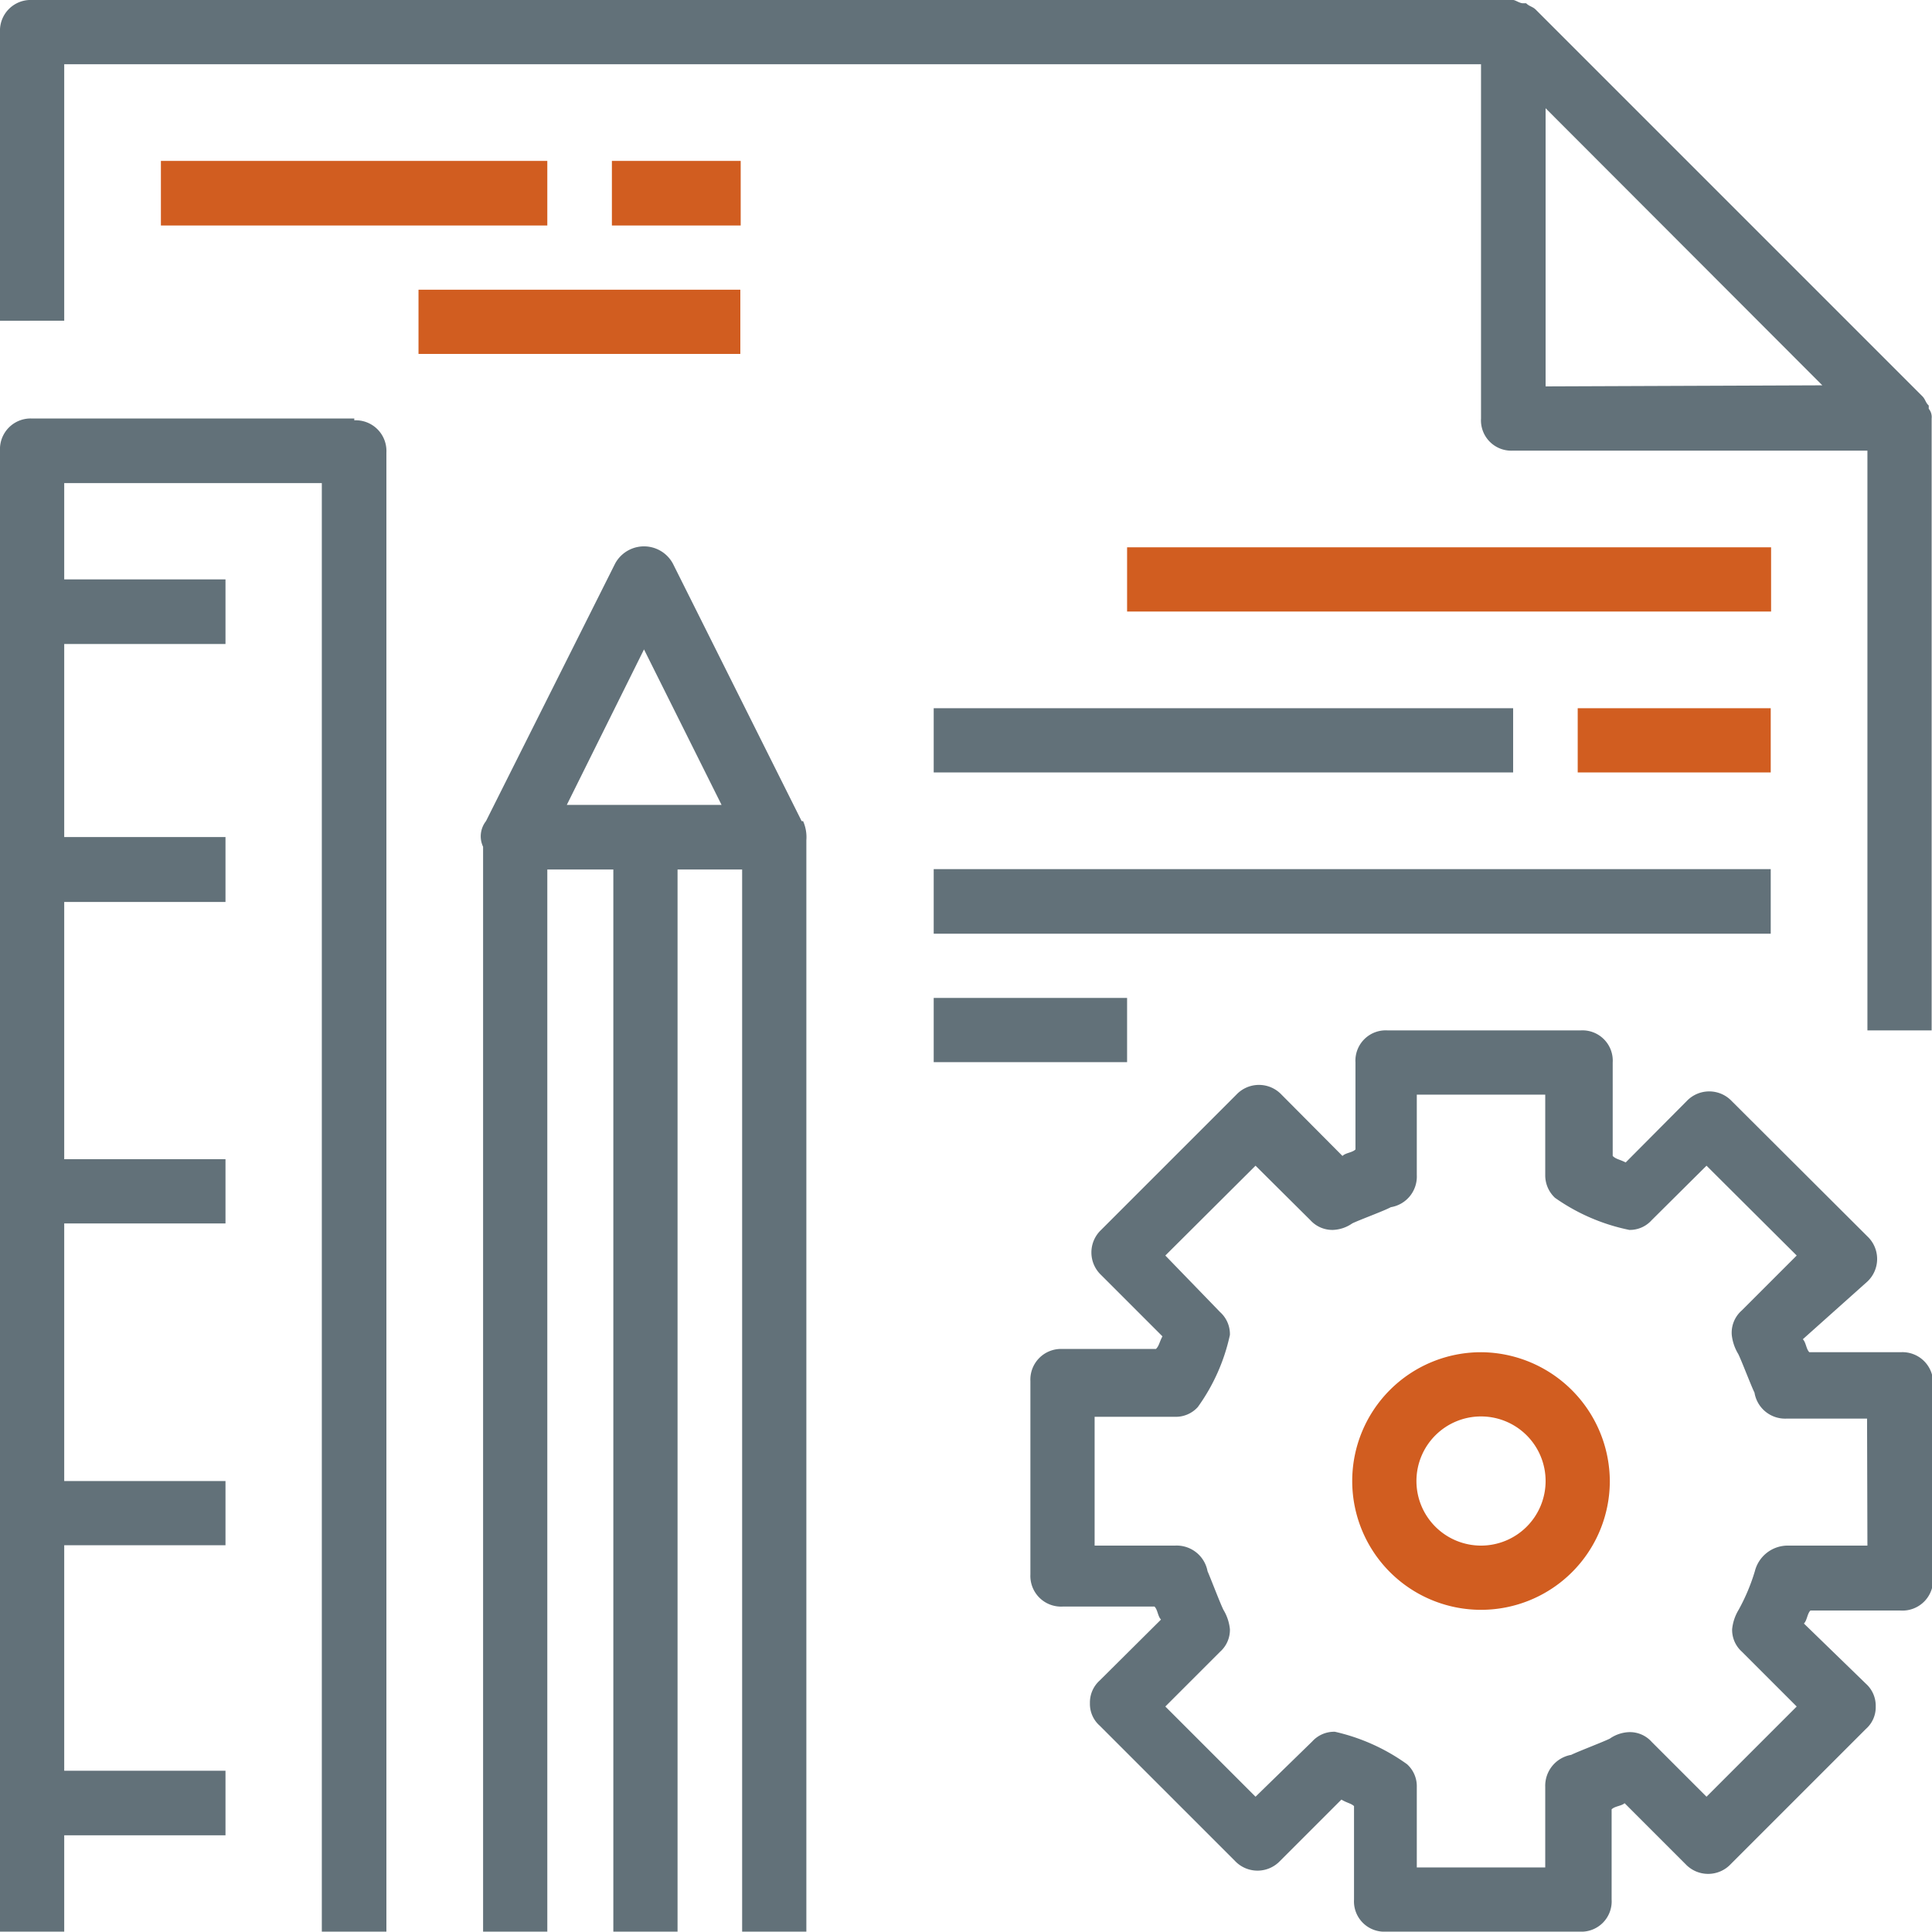
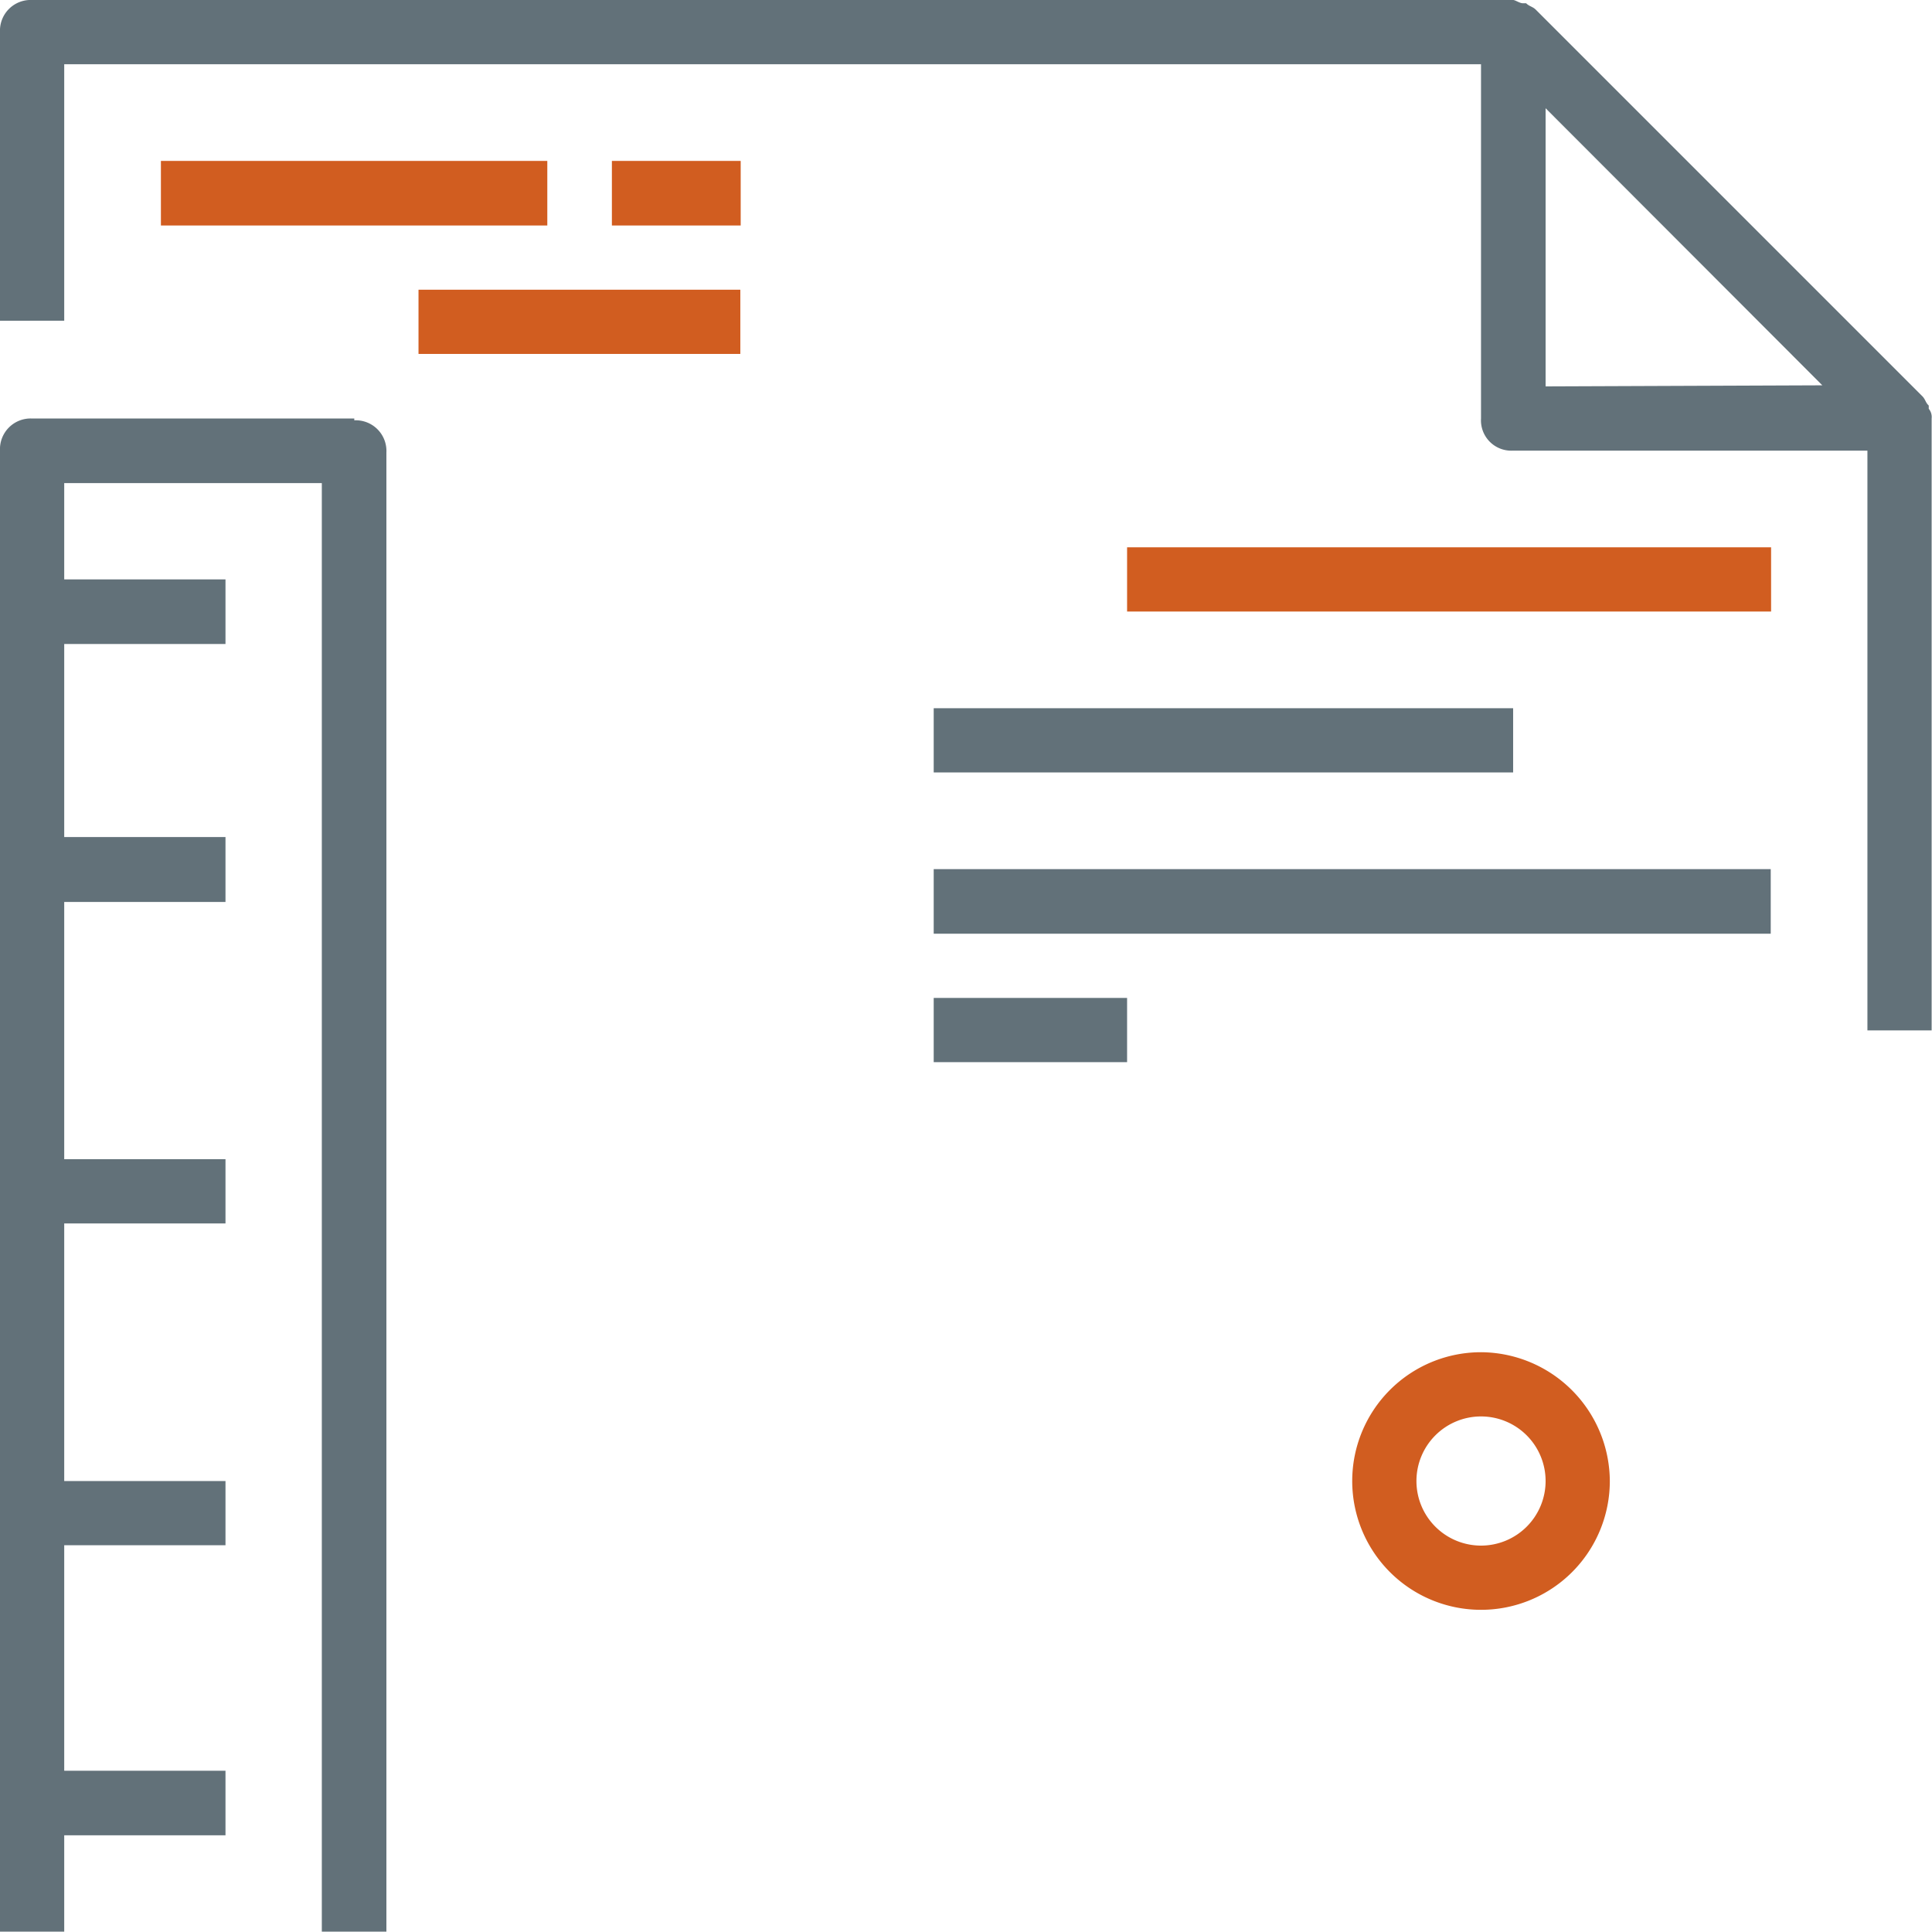
<svg xmlns="http://www.w3.org/2000/svg" id="Слой_1" data-name="Слой 1" viewBox="0 0 53.55 53.54">
  <defs>
    <style>.cls-1{fill:#627179;}.cls-2{fill:#d15d20;}</style>
  </defs>
  <title>icons</title>
  <path class="cls-1" d="M42.84,10.71V3l7.67,7.68Zm10.7.89a.36.36,0,0,0-.08-.27v-.09c-.09-.08-.09-.17-.18-.26L42.57.27c-.09-.09-.18-.09-.27-.18h-.09C42.12.09,42,0,41.94,0H.89A.85.85,0,0,0,0,.89v8H1.78V1.78H41.05V11.6a.84.84,0,0,0,.89.89h9.82V28.56h1.78Z" />
-   <path class="cls-1" d="M51.76,42.84H49.53a.94.94,0,0,0-.89.71,5.43,5.43,0,0,1-.45,1.07,1.28,1.28,0,0,0-.18.54.81.81,0,0,0,.27.62L49.8,47.3l-2.5,2.5-1.52-1.52a.81.81,0,0,0-.62-.27,1,1,0,0,0-.54.18c-.18.09-.89.36-1.07.45a.87.87,0,0,0-.72.89v2.23H39.27V49.53A.82.82,0,0,0,39,48.9,5.49,5.49,0,0,0,37,48a.82.82,0,0,0-.63.27L34.8,49.8l-2.5-2.5,1.52-1.52a.81.81,0,0,0,.27-.62,1.28,1.28,0,0,0-.18-.54c-.09-.18-.36-.89-.44-1.07a.87.87,0,0,0-.9-.71H30.34V39.27h2.23A.82.82,0,0,0,33.2,39a5.34,5.34,0,0,0,.89-2,.82.82,0,0,0-.27-.63L32.3,34.8l2.5-2.49,1.52,1.51a.82.82,0,0,0,.63.27,1,1,0,0,0,.53-.18c.18-.09.89-.35,1.07-.45a.86.86,0,0,0,.72-.89V30.34h3.56v2.23a.85.85,0,0,0,.27.63,5.47,5.47,0,0,0,2.06.89.81.81,0,0,0,.62-.27l1.52-1.51,2.5,2.49-1.52,1.52A.82.82,0,0,0,48,37a1.29,1.29,0,0,0,.18.53c.09.18.36.89.45,1.07a.86.86,0,0,0,.89.72h2.23Zm.89-5.36h-2.5c-.09-.09-.09-.27-.18-.36l1.79-1.6a.86.86,0,0,0,0-1.25L48,30.52a.86.86,0,0,0-1.25,0l-1.69,1.7c-.18-.09-.27-.09-.36-.18V29.45a.84.84,0,0,0-.89-.89H38.46a.84.84,0,0,0-.89.89v2.41c-.09.09-.27.09-.36.18l-1.69-1.7a.86.86,0,0,0-1.25,0l-3.75,3.75a.86.86,0,0,0,0,1.25l1.7,1.7c-.09.17-.09.26-.18.35H29.45a.85.85,0,0,0-.89.89v5.36a.85.85,0,0,0,.89.89H32c.09.09.09.27.18.36l-1.7,1.69a.82.82,0,0,0-.27.63.8.8,0,0,0,.27.62l3.75,3.75a.86.86,0,0,0,1.25,0l1.7-1.7c.17.1.26.1.35.18v2.59a.84.84,0,0,0,.89.89h5.36a.84.84,0,0,0,.89-.89v-2.5c.09-.09.27-.09.36-.17l1.69,1.69a.86.86,0,0,0,1.25,0l3.75-3.75a.8.8,0,0,0,.27-.62.82.82,0,0,0-.27-.63L50,45c.09-.09.09-.27.18-.36h2.5a.85.85,0,0,0,.9-.89V38.37a.85.85,0,0,0-.9-.89" />
  <path class="cls-2" d="M41.05,42.84a1.79,1.79,0,1,1,1.79-1.79,1.79,1.79,0,0,1-1.79,1.79m0-5.36a3.57,3.57,0,1,0,3.57,3.57,3.59,3.59,0,0,0-3.57-3.57" />
-   <path class="cls-1" d="M15.71,22.31,17.85,18,20,22.31Zm6.51.45-3.57-7.14a.91.91,0,0,0-1.6,0l-3.58,7.14a.68.68,0,0,0-.08.71V53.54h1.78V24.1H17V53.54h1.78V24.1h1.79V53.54h1.78V23.29a1.1,1.1,0,0,0-.09-.53" />
  <path class="cls-1" d="M9.82,11.6H.89a.85.85,0,0,0-.89.89V53.54H1.78V50.87H6.25V49.08H1.78V42.83H6.25V41.05H1.78V33.91H6.25V32.13H1.78V25H6.25V23.2H1.78V17.85H6.25V16.06H1.78V13.39H8.92V53.54h1.79v-41a.85.85,0,0,0-.89-.89" />
  <rect class="cls-2" x="4.46" y="4.46" width="10.71" height="1.79" />
  <rect class="cls-2" x="16.96" y="4.46" width="3.57" height="1.79" />
  <rect class="cls-2" x="11.6" y="8.03" width="8.92" height="1.78" />
  <rect class="cls-2" x="31.24" y="15.17" width="17.85" height="1.78" />
  <rect class="cls-1" x="25.88" y="19.63" width="16.06" height="1.78" />
  <rect class="cls-1" x="25.88" y="24.09" width="23.2" height="1.79" />
  <rect class="cls-1" x="25.88" y="27.66" width="5.36" height="1.78" />
-   <rect class="cls-2" x="43.73" y="19.63" width="5.35" height="1.78" />
</svg>